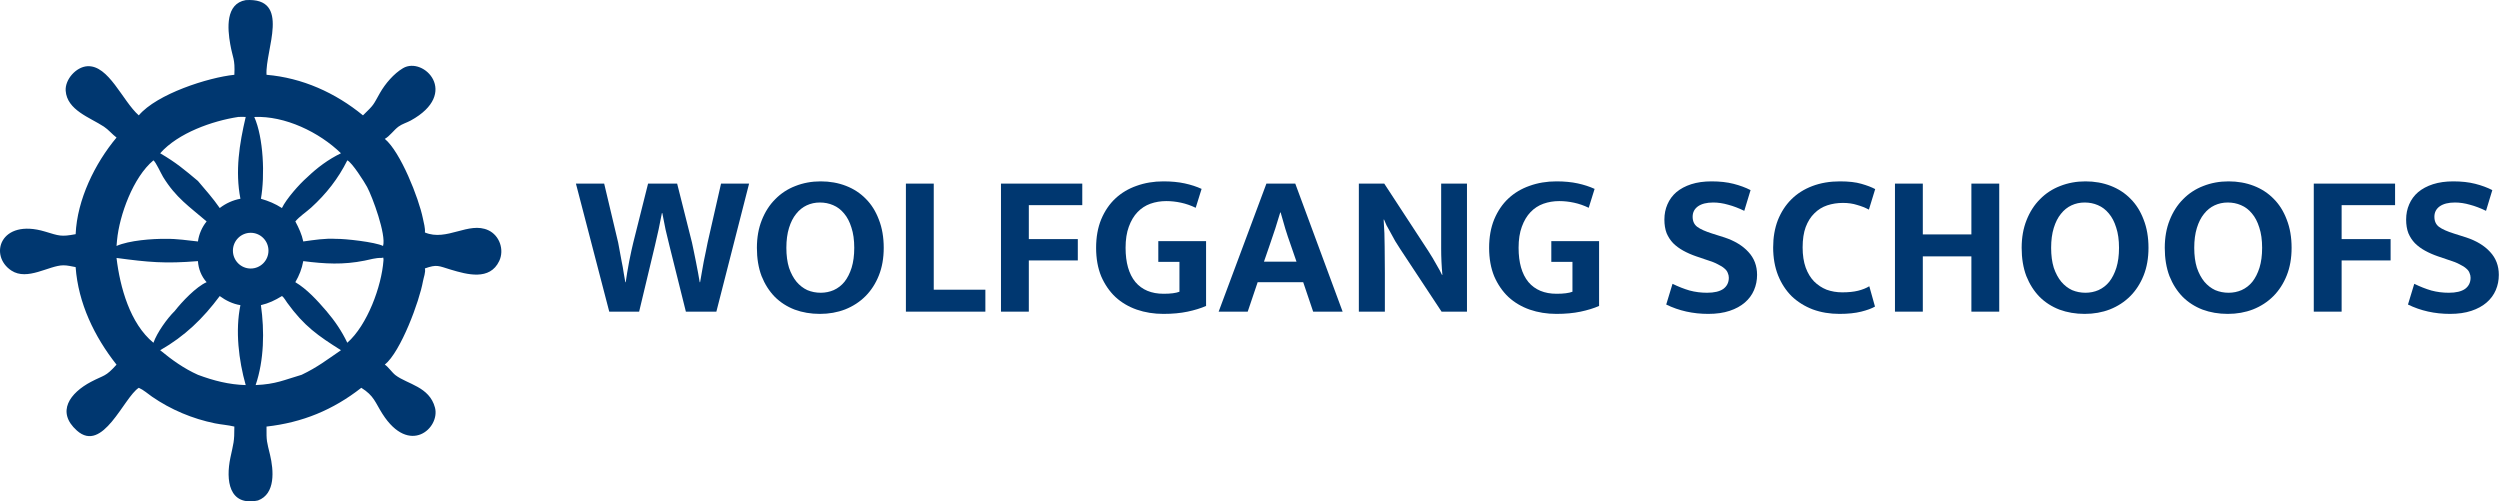
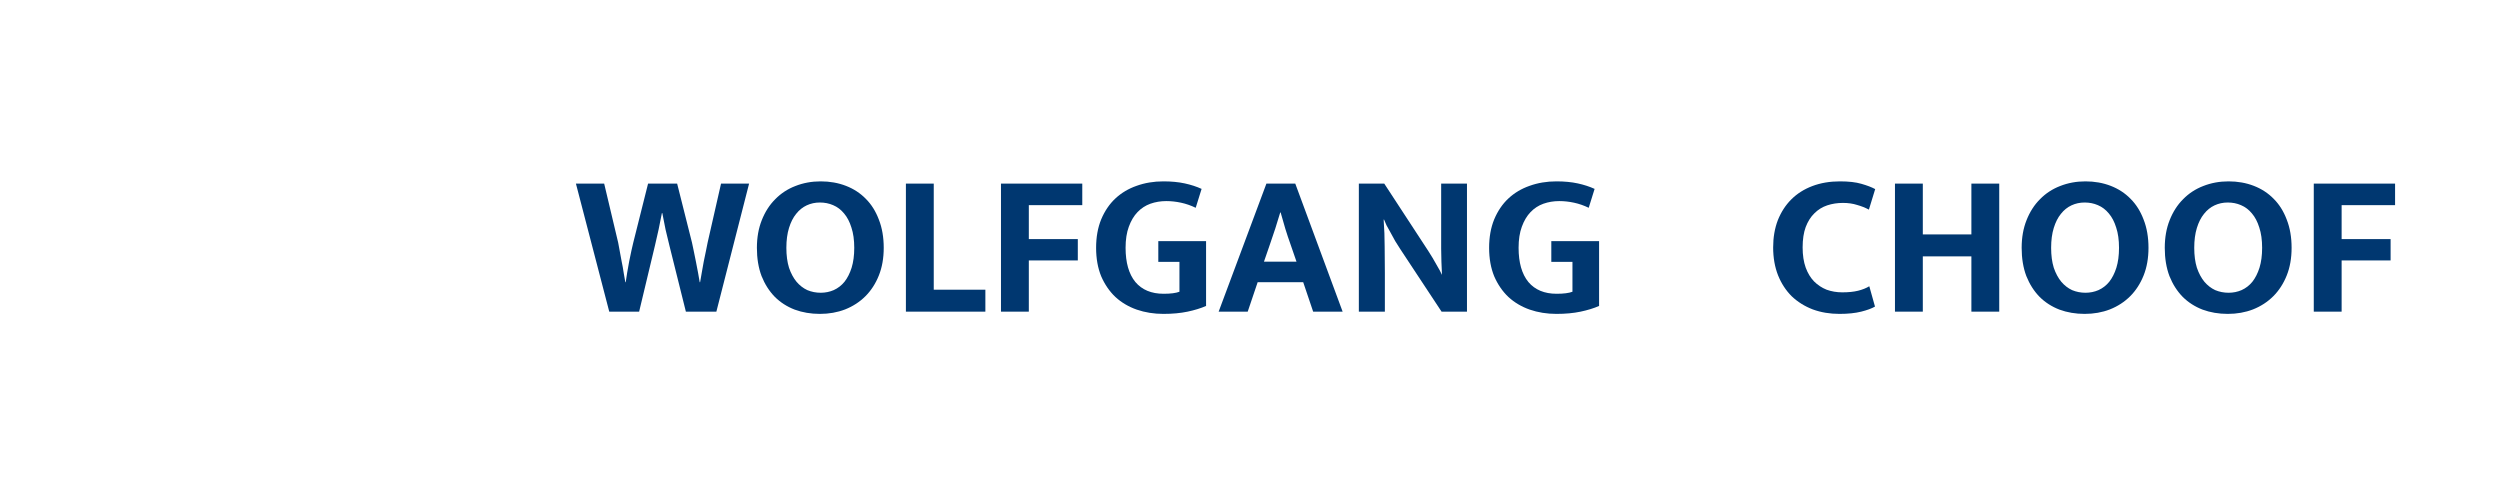
<svg xmlns="http://www.w3.org/2000/svg" width="369" height="74" viewBox="0 0 369 74" fill="none">
-   <path d="M56.539 36.303C55.378 35.719 50.877 35.226 49.618 35.256C47.999 35.153 46.363 35.418 44.763 35.641C44.543 34.582 44.095 33.628 43.593 32.683C44.238 31.913 45.186 31.315 45.936 30.635C48.151 28.619 49.932 26.35 51.266 23.665C51.963 23.984 53.772 26.831 54.181 27.589C54.978 29.066 57.028 34.644 56.539 36.301M50.327 22.622C48.453 23.528 46.819 24.749 45.315 26.192C44.191 27.174 42.264 29.345 41.612 30.708C40.596 30.057 39.665 29.674 38.511 29.336C39.117 25.934 38.892 20.313 37.531 17.266C42.05 17.062 47.131 19.51 50.325 22.624M37.002 34.361C38.452 34.361 39.626 35.541 39.626 36.998C39.626 38.454 38.452 39.634 37.002 39.634C35.552 39.634 34.378 38.454 34.378 36.998C34.378 35.541 35.552 34.361 37.002 34.361ZM36.266 17.263C35.33 21.249 34.696 25.24 35.486 29.334C34.373 29.541 33.33 30.014 32.433 30.706C31.438 29.263 30.336 28.041 29.216 26.713C27.194 25.019 26.012 24.012 23.642 22.622C26.296 19.619 31.36 17.843 35.162 17.263C35.527 17.229 35.898 17.252 36.266 17.263ZM22.647 23.665C23.011 23.93 23.763 25.608 24.072 26.114C25.974 29.212 27.953 30.495 30.497 32.683C29.818 33.516 29.359 34.573 29.216 35.641C27.612 35.479 26.183 35.233 24.531 35.256C22.491 35.224 19.053 35.482 17.199 36.303L17.274 35.459C17.622 31.76 19.66 26.149 22.647 23.667M17.199 38.073C21.895 38.703 24.345 38.938 29.216 38.541C29.288 39.687 29.725 40.801 30.497 41.65C28.959 42.317 26.846 44.552 25.805 45.885C24.667 47.004 23.186 49.075 22.647 50.593C19.196 47.762 17.712 42.399 17.199 38.073ZM23.642 51.693C27.28 49.613 29.945 47.038 32.433 43.698C33.324 44.356 34.387 44.874 35.486 45.04C34.709 48.803 35.232 53.175 36.266 56.839C33.785 56.766 31.529 56.188 29.216 55.323C27.153 54.398 25.378 53.127 23.642 51.693ZM37.731 56.839C38.981 53.168 39.051 48.855 38.511 45.04C39.674 44.767 40.596 44.324 41.612 43.698C41.864 43.824 42.23 44.467 42.403 44.703C44.902 48.148 46.933 49.549 50.327 51.691C48.244 53.113 46.869 54.2 44.52 55.321C41.912 56.083 40.749 56.706 37.731 56.837M51.264 50.593C50.434 48.851 49.405 47.349 48.155 45.885C46.838 44.358 45.329 42.687 43.591 41.65C44.17 40.648 44.556 39.682 44.761 38.541C47.999 38.952 50.63 39.105 53.819 38.468C54.624 38.308 55.467 38.041 56.287 38.071L56.566 38.025C56.616 38.178 56.61 38.308 56.598 38.465C56.321 42.26 54.219 47.988 51.261 50.59M72.075 33.984C69.172 32.642 65.943 35.676 62.717 34.313C62.785 33.689 62.544 32.856 62.417 32.233C61.806 29.229 59.116 22.421 56.798 20.498C57.534 20.09 58.127 19.195 58.832 18.677C59.356 18.291 60.047 18.106 60.62 17.791C67.929 13.786 62.531 8.268 59.486 10.063C58.13 10.862 56.853 12.364 56.083 13.72C55.026 15.583 55.276 15.375 53.576 17.028C49.507 13.688 44.606 11.485 39.34 11.04C39.108 7.428 43.027 -0.421 36.268 0.018C33.276 0.547 33.571 4.2 33.985 6.533C34.353 8.611 34.709 8.654 34.591 11.04C30.727 11.435 23.161 13.866 20.484 17.028C18.069 14.894 16.052 9.574 12.88 9.775C11.235 9.88 9.583 11.723 9.694 13.389C9.888 16.263 13.291 17.343 15.338 18.692C16.015 19.138 16.545 19.811 17.201 20.302C14.002 24.126 11.383 29.473 11.165 34.564C8.997 34.977 8.72 34.803 6.659 34.183C0.009 32.176 -1.682 37.733 1.683 39.938C4.053 41.49 7.225 39.175 9.345 39.16C9.942 39.155 10.576 39.317 11.162 39.424C11.551 44.755 13.934 49.689 17.199 53.823C15.547 55.663 15.413 55.312 13.434 56.357C10.331 57.996 8.254 60.786 11.348 63.551C15.181 66.975 18.253 58.679 20.484 57.239C21.198 57.551 21.8 58.108 22.438 58.549C25.215 60.467 28.425 61.814 31.722 62.483C32.667 62.674 33.658 62.734 34.591 62.962C34.6 65.254 34.455 65.423 34.007 67.551C33.312 70.863 33.76 74.772 38.077 73.868C40.703 72.9 40.39 69.377 39.862 67.149C39.376 65.103 39.319 65.218 39.338 62.962C44.625 62.368 49.141 60.519 53.329 57.239C55.217 58.419 55.358 59.373 56.448 61.083C60.438 67.35 64.991 63.156 64.203 60.165C63.383 57.063 60.145 56.72 58.38 55.38C57.866 54.99 57.264 54.09 56.798 53.821C59.157 51.914 61.913 44.442 62.431 41.509C62.528 40.954 62.853 40.173 62.715 39.618C64.514 38.988 64.696 39.244 66.507 39.79C68.942 40.522 72.302 41.456 73.688 38.518C74.465 36.87 73.738 34.751 72.073 33.982" fill="#003770" />
  <path d="M89.176 27.1L91.246 35.83C91.306 36.09 91.376 36.47 91.456 36.97C91.556 37.47 91.656 38.01 91.756 38.59C91.876 39.15 91.976 39.71 92.056 40.27C92.156 40.83 92.236 41.29 92.296 41.65H92.356C92.416 41.27 92.486 40.81 92.566 40.27C92.666 39.71 92.766 39.15 92.866 38.59C92.986 38.01 93.096 37.48 93.196 37C93.316 36.5 93.406 36.11 93.466 35.83L95.656 27.1H99.946L102.136 35.8C102.196 36.06 102.276 36.44 102.376 36.94C102.476 37.44 102.586 37.98 102.706 38.56C102.826 39.14 102.936 39.71 103.036 40.27C103.136 40.83 103.216 41.29 103.276 41.65H103.336C103.396 41.27 103.476 40.81 103.576 40.27C103.676 39.71 103.776 39.15 103.876 38.59C103.996 38.03 104.106 37.5 104.206 37C104.306 36.48 104.386 36.08 104.446 35.8L106.426 27.1H110.566L105.736 46H101.236L98.806 36.25C98.606 35.45 98.416 34.66 98.236 33.88C98.076 33.1 97.916 32.29 97.756 31.45H97.696C97.536 32.29 97.376 33.09 97.216 33.85C97.056 34.61 96.876 35.4 96.676 36.22L94.336 46H89.926L85.006 27.1H89.176Z" fill="#003770" />
  <path d="M121.138 26.77C122.478 26.77 123.718 26.99 124.858 27.43C125.998 27.87 126.978 28.51 127.798 29.35C128.618 30.17 129.258 31.19 129.718 32.41C130.198 33.63 130.438 35.02 130.438 36.58C130.438 38.1 130.198 39.46 129.718 40.66C129.238 41.86 128.578 42.88 127.738 43.72C126.898 44.56 125.898 45.21 124.738 45.67C123.598 46.11 122.358 46.33 121.018 46.33C119.678 46.33 118.438 46.12 117.298 45.7C116.158 45.26 115.178 44.63 114.358 43.81C113.538 42.97 112.888 41.95 112.408 40.75C111.948 39.53 111.718 38.14 111.718 36.58C111.718 35.06 111.958 33.7 112.438 32.5C112.918 31.28 113.578 30.25 114.418 29.41C115.258 28.55 116.248 27.9 117.388 27.46C118.548 27 119.798 26.77 121.138 26.77ZM116.068 36.58C116.068 37.7 116.198 38.68 116.458 39.52C116.738 40.34 117.108 41.03 117.568 41.59C118.028 42.13 118.558 42.54 119.158 42.82C119.778 43.08 120.438 43.21 121.138 43.21C121.818 43.21 122.458 43.08 123.058 42.82C123.678 42.54 124.208 42.13 124.648 41.59C125.088 41.03 125.438 40.34 125.698 39.52C125.958 38.68 126.088 37.7 126.088 36.58C126.088 35.42 125.948 34.42 125.668 33.58C125.408 32.74 125.048 32.05 124.588 31.51C124.128 30.95 123.588 30.54 122.968 30.28C122.368 30.02 121.718 29.89 121.018 29.89C120.318 29.89 119.668 30.03 119.068 30.31C118.468 30.59 117.948 31.01 117.508 31.57C117.068 32.11 116.718 32.8 116.458 33.64C116.198 34.48 116.068 35.46 116.068 36.58Z" fill="#003770" />
  <path d="M133.711 27.1H137.821V42.76H145.441V46H133.711V27.1Z" fill="#003770" />
  <path d="M159.744 27.1V30.28H151.854V35.29H159.084V38.44H151.854V46H147.744V27.1H159.744Z" fill="#003770" />
  <path d="M171.716 26.77C172.896 26.77 173.946 26.87 174.866 27.07C175.786 27.27 176.616 27.54 177.356 27.88L176.486 30.67C175.786 30.33 175.066 30.08 174.326 29.92C173.586 29.76 172.856 29.68 172.136 29.68C171.316 29.68 170.536 29.81 169.796 30.07C169.076 30.33 168.446 30.74 167.906 31.3C167.366 31.86 166.936 32.58 166.616 33.46C166.296 34.32 166.136 35.36 166.136 36.58C166.136 38.76 166.616 40.44 167.576 41.62C168.556 42.78 169.946 43.36 171.746 43.36C172.786 43.36 173.566 43.26 174.086 43.06V38.65H170.966V35.59H178.016V45.16C177.236 45.5 176.326 45.78 175.286 46C174.246 46.22 173.056 46.33 171.716 46.33C170.316 46.33 169.006 46.12 167.786 45.7C166.586 45.28 165.536 44.66 164.636 43.84C163.756 43 163.056 41.98 162.536 40.78C162.036 39.56 161.786 38.16 161.786 36.58C161.786 35 162.036 33.6 162.536 32.38C163.056 31.14 163.756 30.11 164.636 29.29C165.516 28.47 166.556 27.85 167.756 27.43C168.976 26.99 170.296 26.77 171.716 26.77Z" fill="#003770" />
  <path d="M186.562 38.62H191.362L190.492 36.1C190.212 35.32 189.952 34.54 189.712 33.76C189.472 32.96 189.242 32.16 189.022 31.36H188.962C188.742 32.12 188.502 32.9 188.242 33.7C187.982 34.48 187.712 35.28 187.432 36.1L186.562 38.62ZM186.922 27.1H191.182L198.172 46H193.822L192.352 41.65H185.632L184.162 46H179.872L186.922 27.1Z" fill="#003770" />
-   <path d="M200.566 27.1H204.316L210.826 37.06C211.266 37.74 211.666 38.41 212.026 39.07C212.406 39.71 212.676 40.21 212.836 40.57H212.896C212.776 39.27 212.716 37.98 212.716 36.7C212.716 35.4 212.716 34.09 212.716 32.77V27.1H216.526V46H212.776L206.716 36.82C206.456 36.42 206.196 36.01 205.936 35.59C205.696 35.15 205.466 34.73 205.246 34.33C205.026 33.93 204.826 33.57 204.646 33.25C204.486 32.91 204.366 32.63 204.286 32.41H204.226C204.326 33.79 204.376 35.12 204.376 36.4C204.396 37.66 204.406 38.95 204.406 40.27V46H200.566V27.1Z" fill="#003770" />
+   <path d="M200.566 27.1H204.316L210.826 37.06C211.266 37.74 211.666 38.41 212.026 39.07C212.406 39.71 212.676 40.21 212.836 40.57C212.776 39.27 212.716 37.98 212.716 36.7C212.716 35.4 212.716 34.09 212.716 32.77V27.1H216.526V46H212.776L206.716 36.82C206.456 36.42 206.196 36.01 205.936 35.59C205.696 35.15 205.466 34.73 205.246 34.33C205.026 33.93 204.826 33.57 204.646 33.25C204.486 32.91 204.366 32.63 204.286 32.41H204.226C204.326 33.79 204.376 35.12 204.376 36.4C204.396 37.66 204.406 38.95 204.406 40.27V46H200.566V27.1Z" fill="#003770" />
  <path d="M229.724 26.77C230.904 26.77 231.954 26.87 232.874 27.07C233.794 27.27 234.624 27.54 235.364 27.88L234.494 30.67C233.794 30.33 233.074 30.08 232.334 29.92C231.594 29.76 230.864 29.68 230.144 29.68C229.324 29.68 228.544 29.81 227.804 30.07C227.084 30.33 226.454 30.74 225.914 31.3C225.374 31.86 224.944 32.58 224.624 33.46C224.304 34.32 224.144 35.36 224.144 36.58C224.144 38.76 224.624 40.44 225.584 41.62C226.564 42.78 227.954 43.36 229.754 43.36C230.794 43.36 231.574 43.26 232.094 43.06V38.65H228.974V35.59H236.024V45.16C235.244 45.5 234.334 45.78 233.294 46C232.254 46.22 231.064 46.33 229.724 46.33C228.324 46.33 227.014 46.12 225.794 45.7C224.594 45.28 223.544 44.66 222.644 43.84C221.764 43 221.064 41.98 220.544 40.78C220.044 39.56 219.794 38.16 219.794 36.58C219.794 35 220.044 33.6 220.544 32.38C221.064 31.14 221.764 30.11 222.644 29.29C223.524 28.47 224.564 27.85 225.764 27.43C226.984 26.99 228.304 26.77 229.724 26.77Z" fill="#003770" />
-   <path d="M252.624 26.77C253.844 26.77 254.924 26.89 255.864 27.13C256.804 27.37 257.644 27.68 258.384 28.06L257.454 31.12C256.634 30.72 255.844 30.42 255.084 30.22C254.324 30 253.584 29.89 252.864 29.89C251.904 29.89 251.154 30.08 250.614 30.46C250.094 30.84 249.834 31.35 249.834 31.99C249.834 32.65 250.064 33.15 250.524 33.49C250.984 33.83 251.724 34.16 252.744 34.48L254.544 35.05C256.044 35.55 257.214 36.26 258.054 37.18C258.914 38.1 259.344 39.23 259.344 40.57C259.344 41.37 259.194 42.12 258.894 42.82C258.594 43.52 258.144 44.13 257.544 44.65C256.944 45.17 256.194 45.58 255.294 45.88C254.394 46.18 253.344 46.33 252.144 46.33C249.884 46.33 247.814 45.87 245.934 44.95L246.864 41.89C247.724 42.31 248.564 42.64 249.384 42.88C250.204 43.1 251.064 43.21 251.964 43.21C253.024 43.21 253.824 43.02 254.364 42.64C254.904 42.24 255.174 41.69 255.174 40.99C255.174 40.75 255.124 40.52 255.024 40.3C254.944 40.06 254.784 39.84 254.544 39.64C254.304 39.42 253.974 39.21 253.554 39.01C253.154 38.79 252.624 38.58 251.964 38.38L250.374 37.84C249.674 37.6 249.034 37.32 248.454 37C247.874 36.68 247.374 36.31 246.954 35.89C246.554 35.47 246.234 34.98 245.994 34.42C245.774 33.84 245.664 33.17 245.664 32.41C245.664 31.59 245.814 30.84 246.114 30.16C246.414 29.46 246.854 28.86 247.434 28.36C248.034 27.86 248.764 27.47 249.624 27.19C250.504 26.91 251.504 26.77 252.624 26.77Z" fill="#003770" />
  <path d="M271.918 43.15C272.838 43.15 273.618 43.07 274.258 42.91C274.898 42.75 275.448 42.53 275.908 42.25L276.748 45.25C276.268 45.53 275.588 45.78 274.708 46C273.828 46.22 272.758 46.33 271.498 46.33C270.078 46.33 268.768 46.11 267.568 45.67C266.368 45.21 265.328 44.56 264.448 43.72C263.588 42.86 262.918 41.83 262.438 40.63C261.958 39.41 261.718 38.04 261.718 36.52C261.718 35.04 261.948 33.7 262.408 32.5C262.888 31.3 263.548 30.28 264.388 29.44C265.248 28.58 266.288 27.92 267.508 27.46C268.728 27 270.088 26.77 271.588 26.77C272.868 26.77 273.918 26.89 274.738 27.13C275.578 27.37 276.258 27.63 276.778 27.91L275.848 30.94C275.328 30.66 274.748 30.43 274.108 30.25C273.488 30.05 272.788 29.95 272.008 29.95C271.188 29.95 270.418 30.07 269.698 30.31C268.978 30.55 268.348 30.94 267.808 31.48C267.268 32 266.838 32.68 266.518 33.52C266.218 34.34 266.068 35.34 266.068 36.52C266.068 37.66 266.218 38.65 266.518 39.49C266.818 40.31 267.228 40.99 267.748 41.53C268.288 42.07 268.908 42.48 269.608 42.76C270.328 43.02 271.098 43.15 271.918 43.15Z" fill="#003770" />
  <path d="M279.697 46V27.1H283.807V34.6H290.977V27.1H295.087V46H290.977V37.84H283.807V46H279.697Z" fill="#003770" />
  <path d="M307.817 26.77C309.157 26.77 310.397 26.99 311.537 27.43C312.677 27.87 313.657 28.51 314.477 29.35C315.297 30.17 315.937 31.19 316.397 32.41C316.877 33.63 317.117 35.02 317.117 36.58C317.117 38.1 316.877 39.46 316.397 40.66C315.917 41.86 315.257 42.88 314.417 43.72C313.577 44.56 312.577 45.21 311.417 45.67C310.277 46.11 309.037 46.33 307.697 46.33C306.357 46.33 305.117 46.12 303.977 45.7C302.837 45.26 301.857 44.63 301.037 43.81C300.217 42.97 299.567 41.95 299.087 40.75C298.627 39.53 298.397 38.14 298.397 36.58C298.397 35.06 298.637 33.7 299.117 32.5C299.597 31.28 300.257 30.25 301.097 29.41C301.937 28.55 302.927 27.9 304.067 27.46C305.227 27 306.477 26.77 307.817 26.77ZM302.747 36.58C302.747 37.7 302.877 38.68 303.137 39.52C303.417 40.34 303.787 41.03 304.247 41.59C304.707 42.13 305.237 42.54 305.837 42.82C306.457 43.08 307.117 43.21 307.817 43.21C308.497 43.21 309.137 43.08 309.737 42.82C310.357 42.54 310.887 42.13 311.327 41.59C311.767 41.03 312.117 40.34 312.377 39.52C312.637 38.68 312.767 37.7 312.767 36.58C312.767 35.42 312.627 34.42 312.347 33.58C312.087 32.74 311.727 32.05 311.267 31.51C310.807 30.95 310.267 30.54 309.647 30.28C309.047 30.02 308.397 29.89 307.697 29.89C306.997 29.89 306.347 30.03 305.747 30.31C305.147 30.59 304.627 31.01 304.187 31.57C303.747 32.11 303.397 32.8 303.137 33.64C302.877 34.48 302.747 35.46 302.747 36.58Z" fill="#003770" />
  <path d="M328.94 26.77C330.28 26.77 331.52 26.99 332.66 27.43C333.8 27.87 334.78 28.51 335.6 29.35C336.42 30.17 337.06 31.19 337.52 32.41C338 33.63 338.24 35.02 338.24 36.58C338.24 38.1 338 39.46 337.52 40.66C337.04 41.86 336.38 42.88 335.54 43.72C334.7 44.56 333.7 45.21 332.54 45.67C331.4 46.11 330.16 46.33 328.82 46.33C327.48 46.33 326.24 46.12 325.1 45.7C323.96 45.26 322.98 44.63 322.16 43.81C321.34 42.97 320.69 41.95 320.21 40.75C319.75 39.53 319.52 38.14 319.52 36.58C319.52 35.06 319.76 33.7 320.24 32.5C320.72 31.28 321.38 30.25 322.22 29.41C323.06 28.55 324.05 27.9 325.19 27.46C326.35 27 327.6 26.77 328.94 26.77ZM323.87 36.58C323.87 37.7 324 38.68 324.26 39.52C324.54 40.34 324.91 41.03 325.37 41.59C325.83 42.13 326.36 42.54 326.96 42.82C327.58 43.08 328.24 43.21 328.94 43.21C329.62 43.21 330.26 43.08 330.86 42.82C331.48 42.54 332.01 42.13 332.45 41.59C332.89 41.03 333.24 40.34 333.5 39.52C333.76 38.68 333.89 37.7 333.89 36.58C333.89 35.42 333.75 34.42 333.47 33.58C333.21 32.74 332.85 32.05 332.39 31.51C331.93 30.95 331.39 30.54 330.77 30.28C330.17 30.02 329.52 29.89 328.82 29.89C328.12 29.89 327.47 30.03 326.87 30.31C326.27 30.59 325.75 31.01 325.31 31.57C324.87 32.11 324.52 32.8 324.26 33.64C324 34.48 323.87 35.46 323.87 36.58Z" fill="#003770" />
  <path d="M353.513 27.1V30.28H345.623V35.29H352.853V38.44H345.623V46H341.513V27.1H353.513Z" fill="#003770" />
-   <path d="M362.106 26.77C363.326 26.77 364.406 26.89 365.346 27.13C366.286 27.37 367.126 27.68 367.866 28.06L366.936 31.12C366.116 30.72 365.326 30.42 364.566 30.22C363.806 30 363.066 29.89 362.346 29.89C361.386 29.89 360.636 30.08 360.096 30.46C359.576 30.84 359.316 31.35 359.316 31.99C359.316 32.65 359.546 33.15 360.006 33.49C360.466 33.83 361.206 34.16 362.226 34.48L364.026 35.05C365.526 35.55 366.696 36.26 367.536 37.18C368.396 38.1 368.826 39.23 368.826 40.57C368.826 41.37 368.676 42.12 368.376 42.82C368.076 43.52 367.626 44.13 367.026 44.65C366.426 45.17 365.676 45.58 364.776 45.88C363.876 46.18 362.826 46.33 361.626 46.33C359.366 46.33 357.296 45.87 355.416 44.95L356.346 41.89C357.206 42.31 358.046 42.64 358.866 42.88C359.686 43.1 360.546 43.21 361.446 43.21C362.506 43.21 363.306 43.02 363.846 42.64C364.386 42.24 364.656 41.69 364.656 40.99C364.656 40.75 364.606 40.52 364.506 40.3C364.426 40.06 364.266 39.84 364.026 39.64C363.786 39.42 363.456 39.21 363.036 39.01C362.636 38.79 362.106 38.58 361.446 38.38L359.856 37.84C359.156 37.6 358.516 37.32 357.936 37C357.356 36.68 356.856 36.31 356.436 35.89C356.036 35.47 355.716 34.98 355.476 34.42C355.256 33.84 355.146 33.17 355.146 32.41C355.146 31.59 355.296 30.84 355.596 30.16C355.896 29.46 356.336 28.86 356.916 28.36C357.516 27.86 358.246 27.47 359.106 27.19C359.986 26.91 360.986 26.77 362.106 26.77Z" fill="#003770" />
</svg>